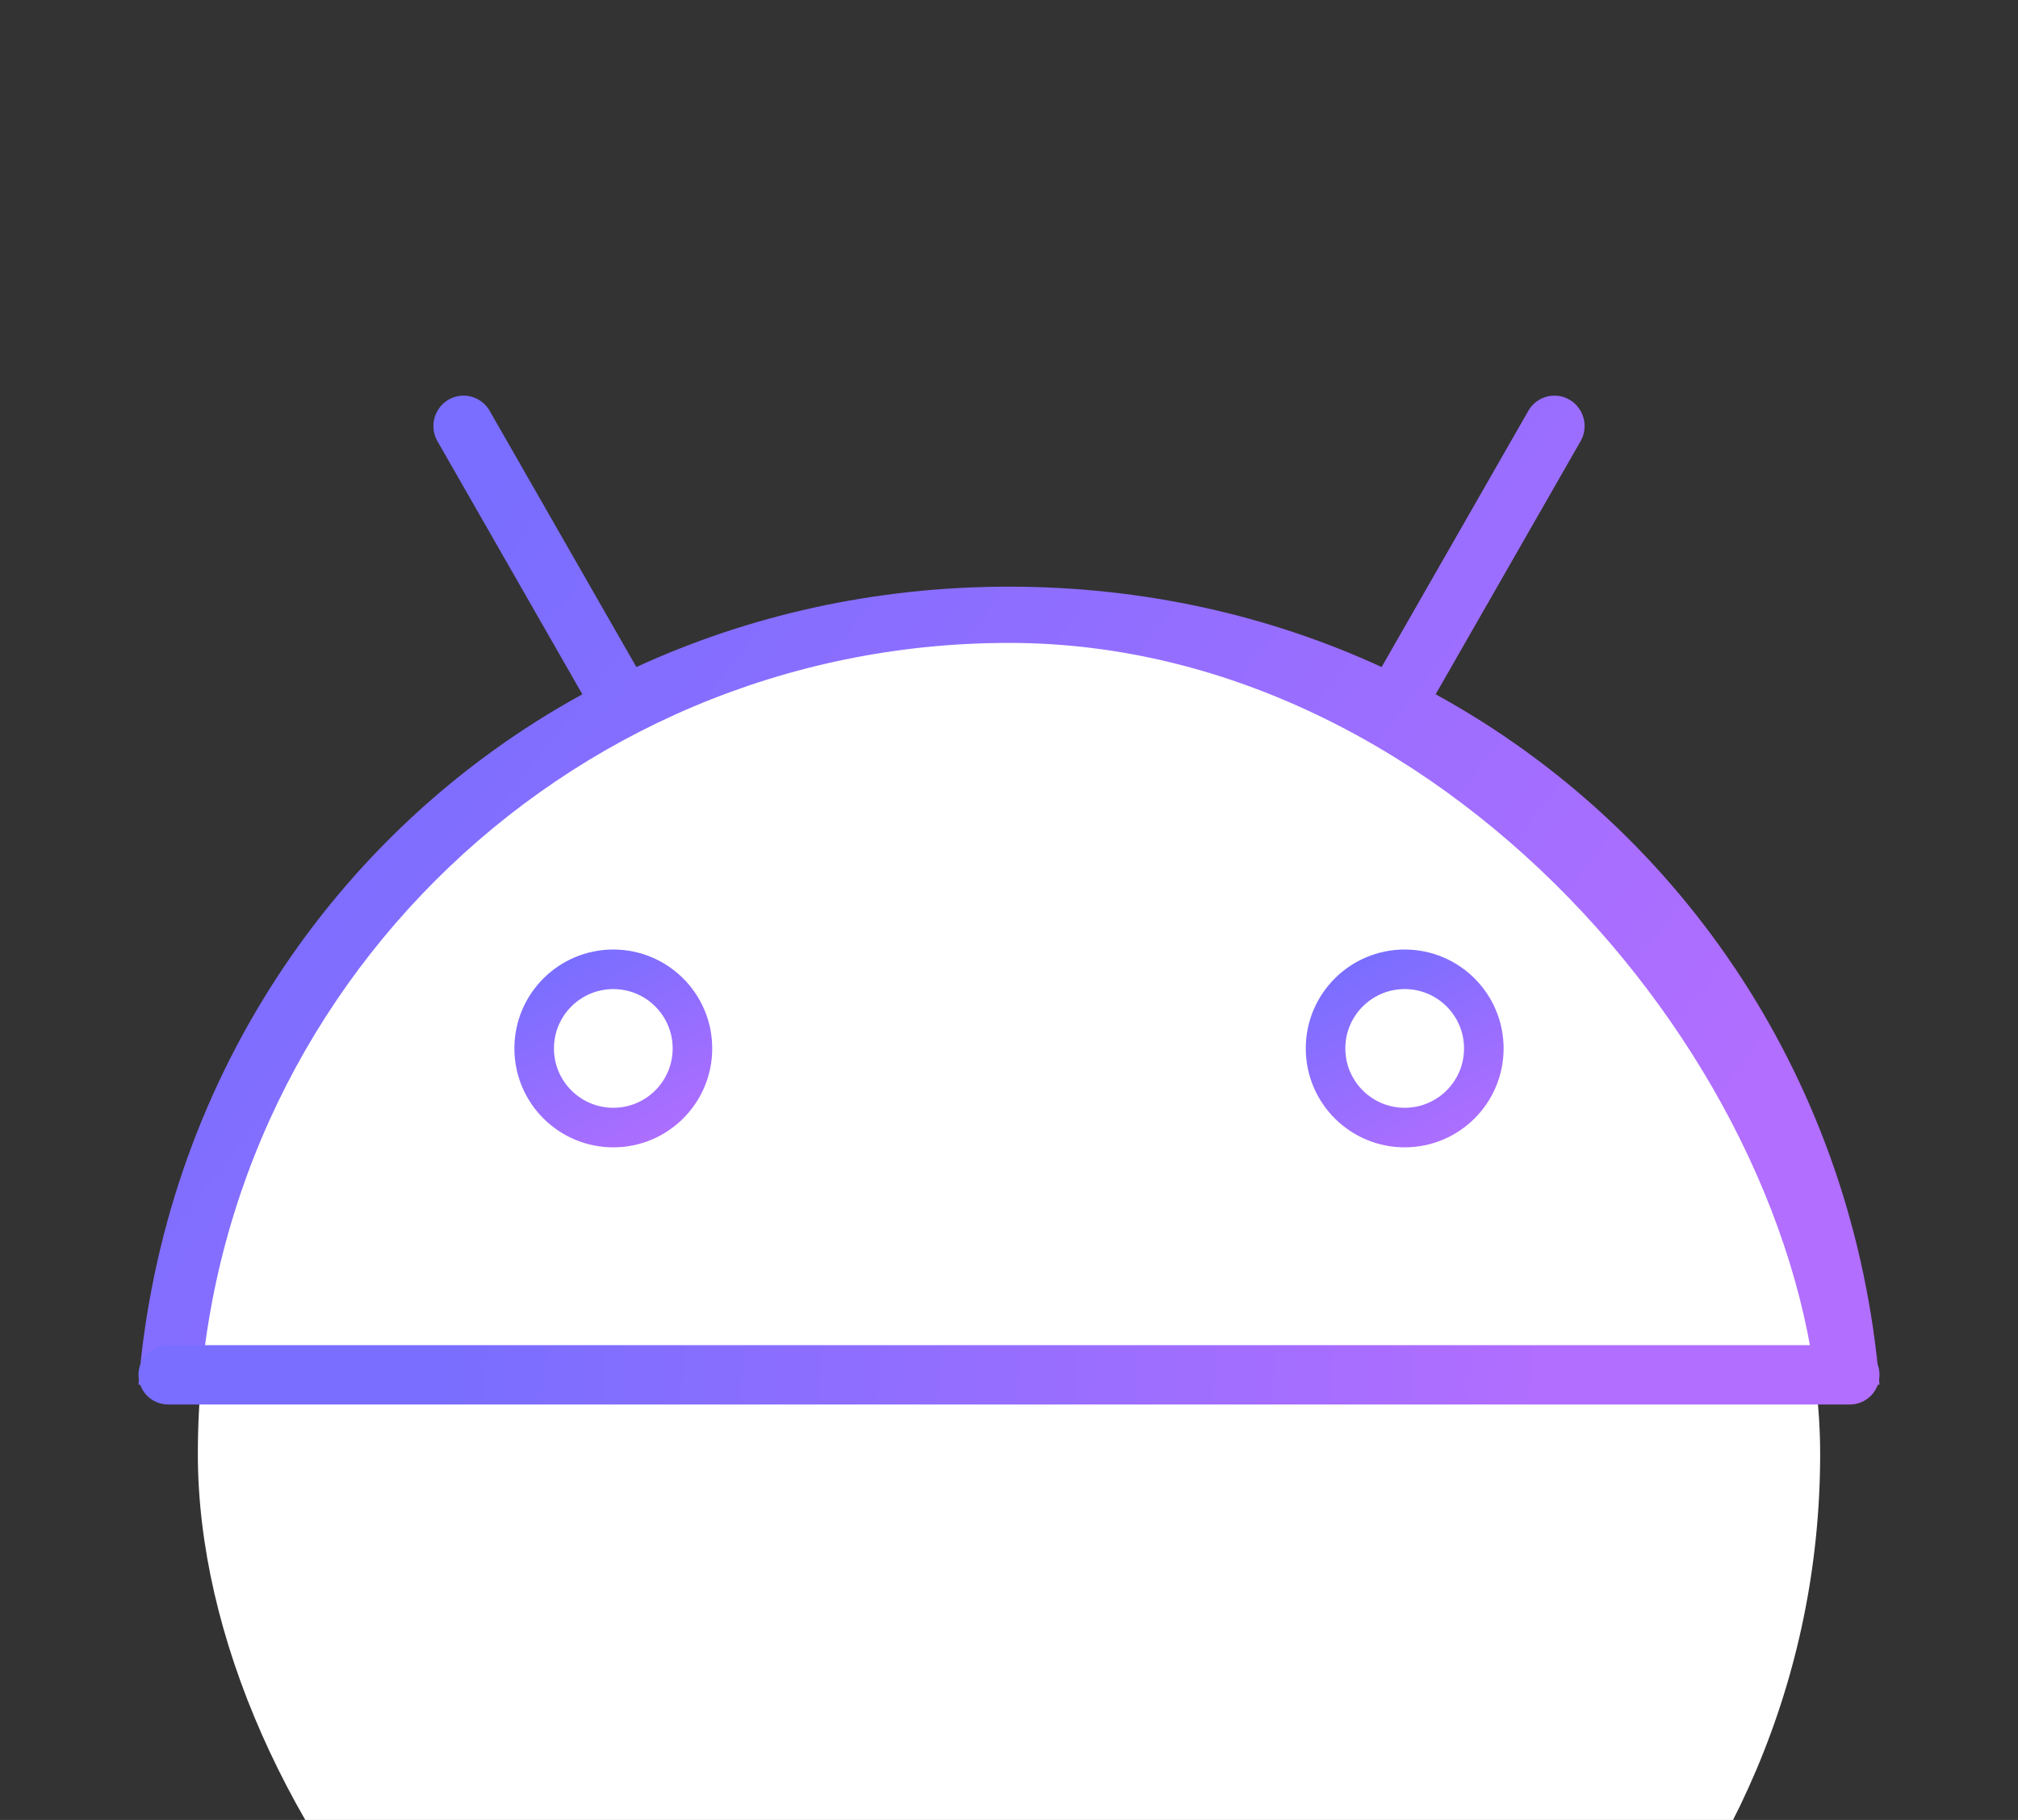
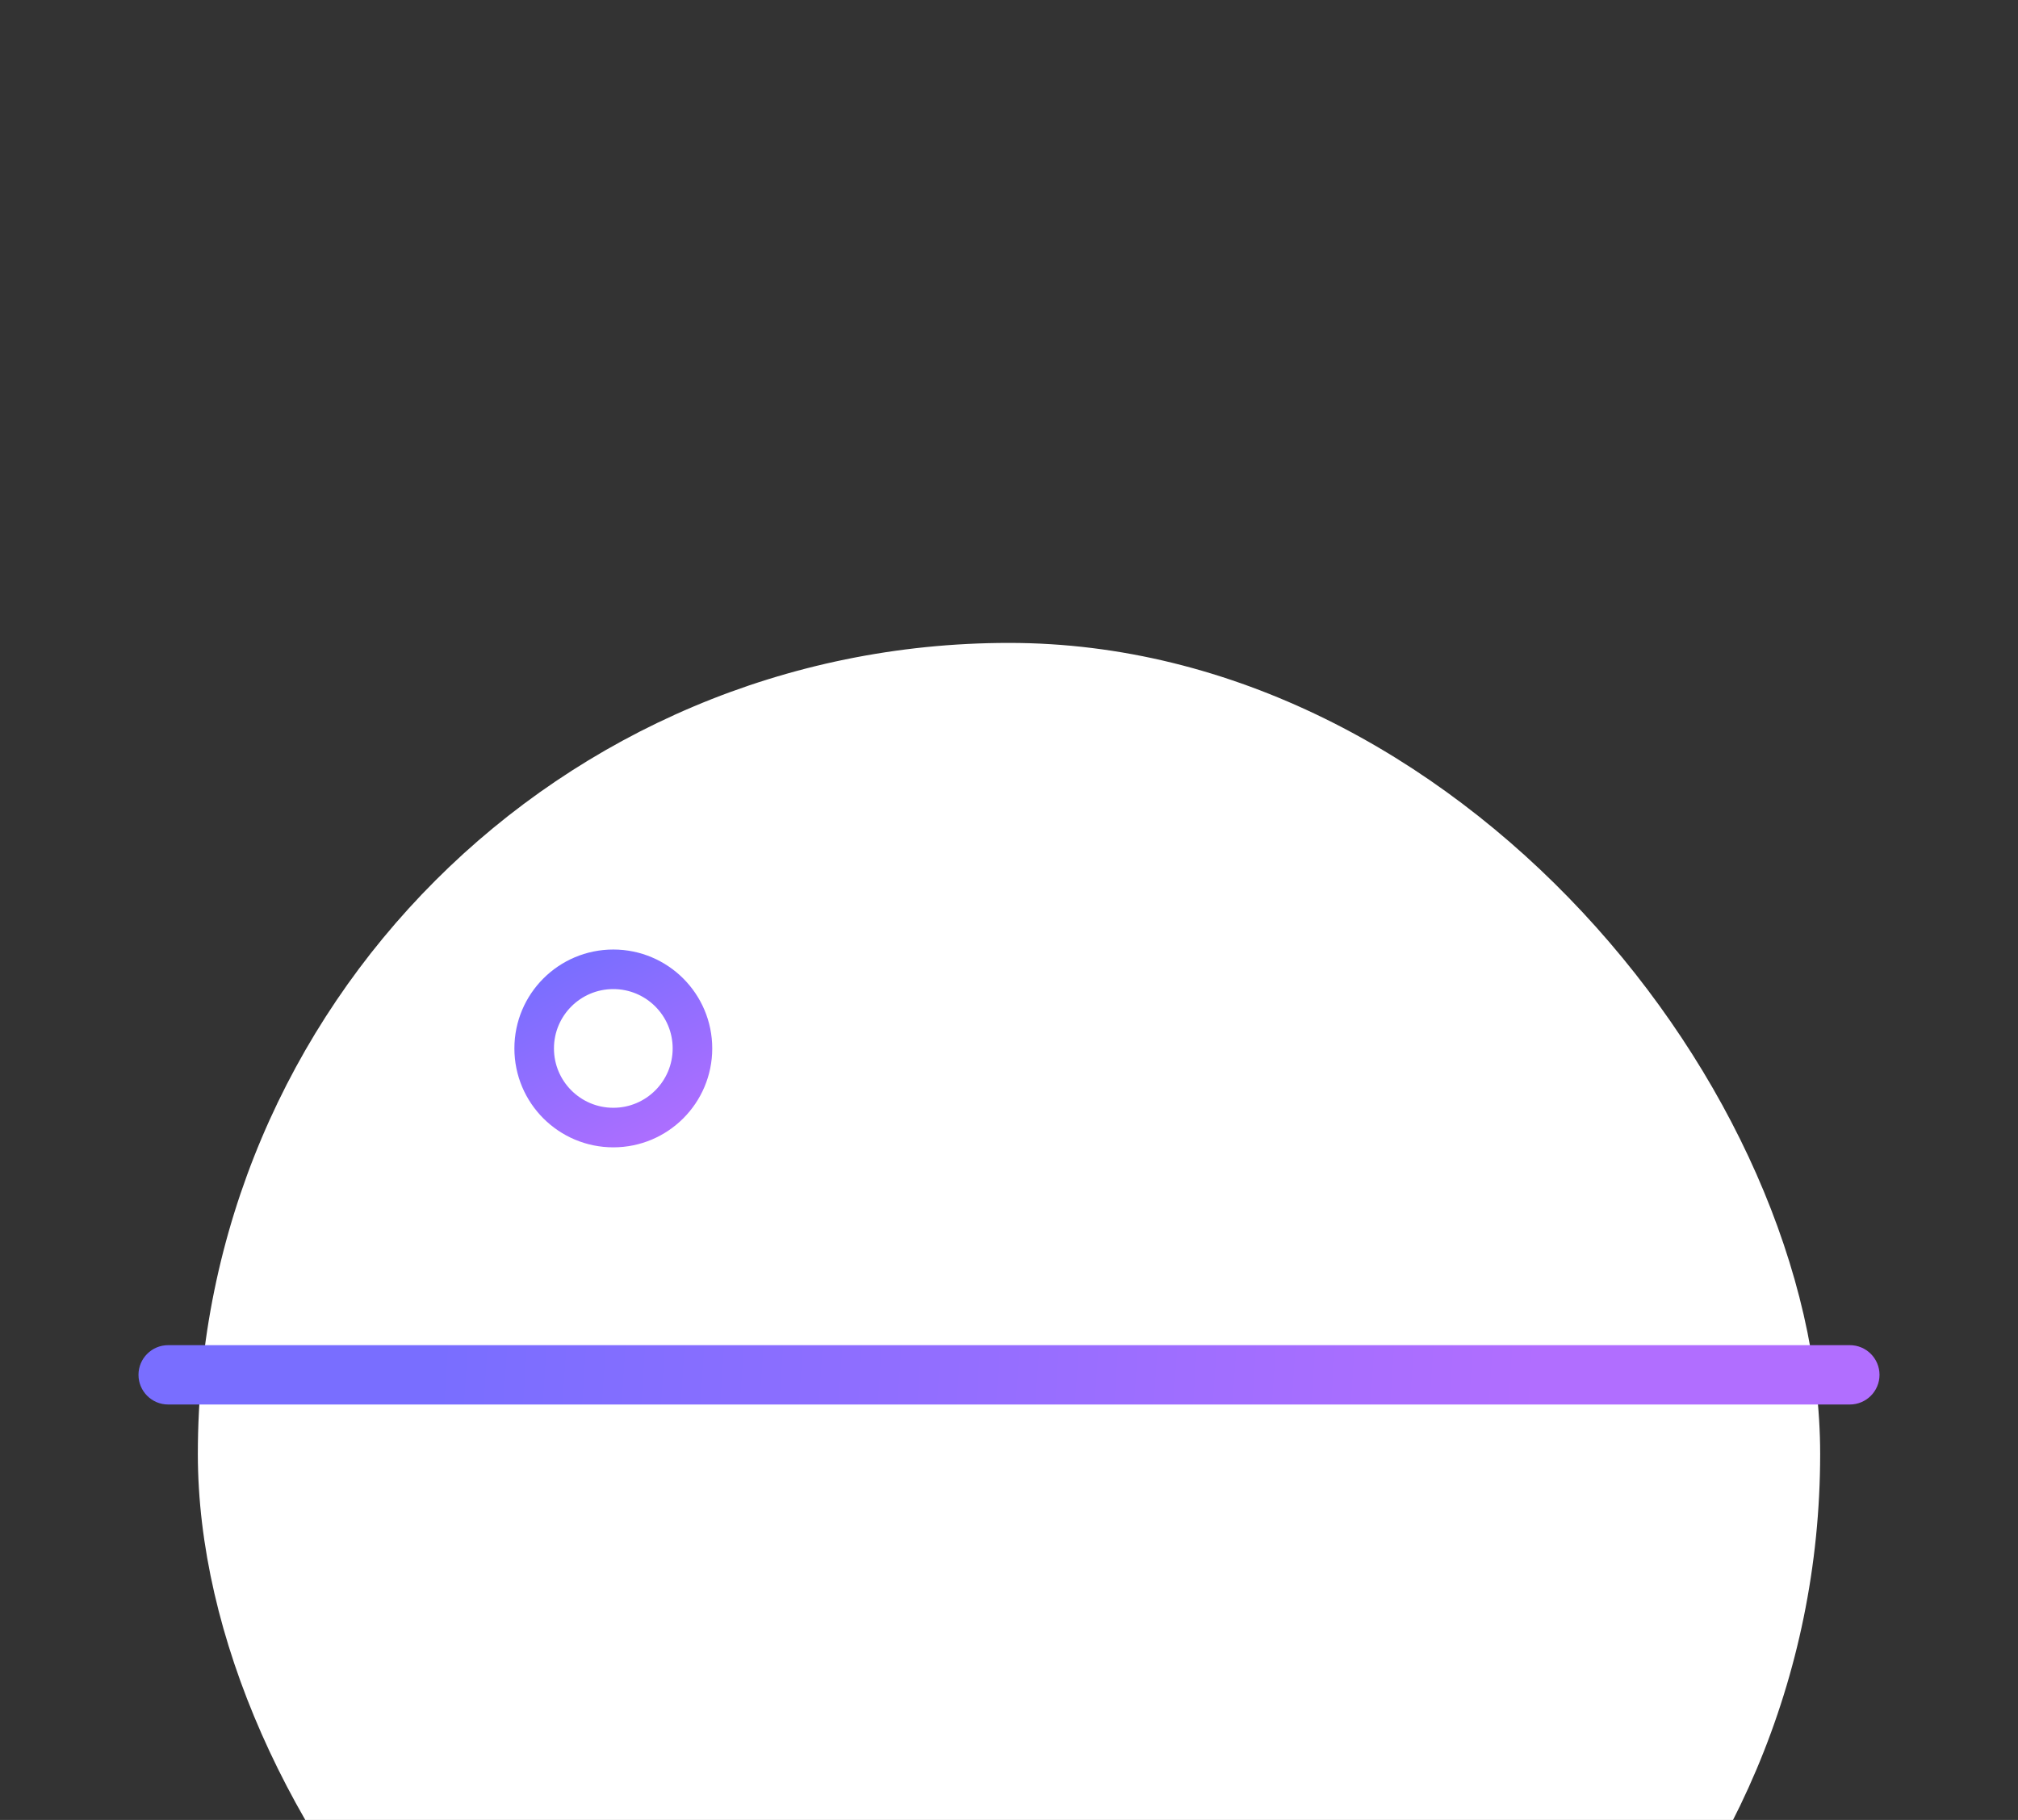
<svg xmlns="http://www.w3.org/2000/svg" width="102px" height="92px" viewBox="0 0 102 92" version="1.1">
  <rect x="0" y="0" width="102" height="92" fill="#333333" stroke="none" />
  <title>android-app-development</title>
  <desc>Created with Sketch.</desc>
  <defs>
    <linearGradient x1="9.768%" y1="33.858%" x2="91.423%" y2="69.583%" id="linearGradient-1">
      <stop stop-color="#796EFF" offset="0%" />
      <stop stop-color="#B16EFF" offset="100%" />
    </linearGradient>
    <linearGradient x1="17.525%" y1="49.938%" x2="80.11%" y2="50.078%" id="linearGradient-2">
      <stop stop-color="#796EFF" offset="0%" />
      <stop stop-color="#B16EFF" offset="100%" />
    </linearGradient>
    <linearGradient x1="17.525%" y1="-2.954%" x2="80.11%" y2="116.796%" id="linearGradient-3">
      <stop stop-color="#796EFF" offset="0%" />
      <stop stop-color="#B16EFF" offset="100%" />
    </linearGradient>
  </defs>
  <g id="android-app-development" stroke="none" stroke-width="1" fill="none" fill-rule="evenodd">
    <g id="Group" transform="translate(7, 20)">
      <g id="Rectangle">
        <g>
          <g id="Mask" fill="url(#linearGradient-1)" fill-rule="nonzero">
-             <path d="M65.565,15.097 L72.888,2.307 C73.161,1.831 73.161,1.246 72.889,0.77 C72.617,0.294 72.114,0.001 71.57,0.001 C71.026,0.001 70.522,0.293 70.25,0.768 L62.834,13.72 C57.164,11.111 50.795,9.657 43.999,9.657 C37.204,9.657 30.836,11.113 25.165,13.72 L17.75,0.768 C17.478,0.293 16.975,0 16.431,0 C15.886,0 15.383,0.293 15.111,0.768 C14.839,1.243 14.839,1.829 15.111,2.305 L22.435,15.097 C9.859,21.994 1.258,34.832 0,50 L88,50 C86.74,34.832 78.14,21.994 65.565,15.097" id="Shape" />
-           </g>
+             </g>
          <rect fill="#FFFFFF" x="3" y="12.5" width="82" height="82" rx="41" />
        </g>
      </g>
      <path d="M1.5,51 L86.5,51 C87.328,51 88,50.328 88,49.5 C88,48.672 87.328,48 86.5,48 L1.5,48 C0.672,48 0,48.672 0,49.5 C0,50.328 0.672,51 1.5,51 Z" id="Line" fill="url(#linearGradient-2)" fill-rule="nonzero" />
      <circle id="Oval" stroke="url(#linearGradient-3)" stroke-width="2" cx="24" cy="33" r="4" />
-       <circle id="Oval-Copy" stroke="url(#linearGradient-3)" stroke-width="2" cx="64" cy="33" r="4" />
    </g>
  </g>
</svg>